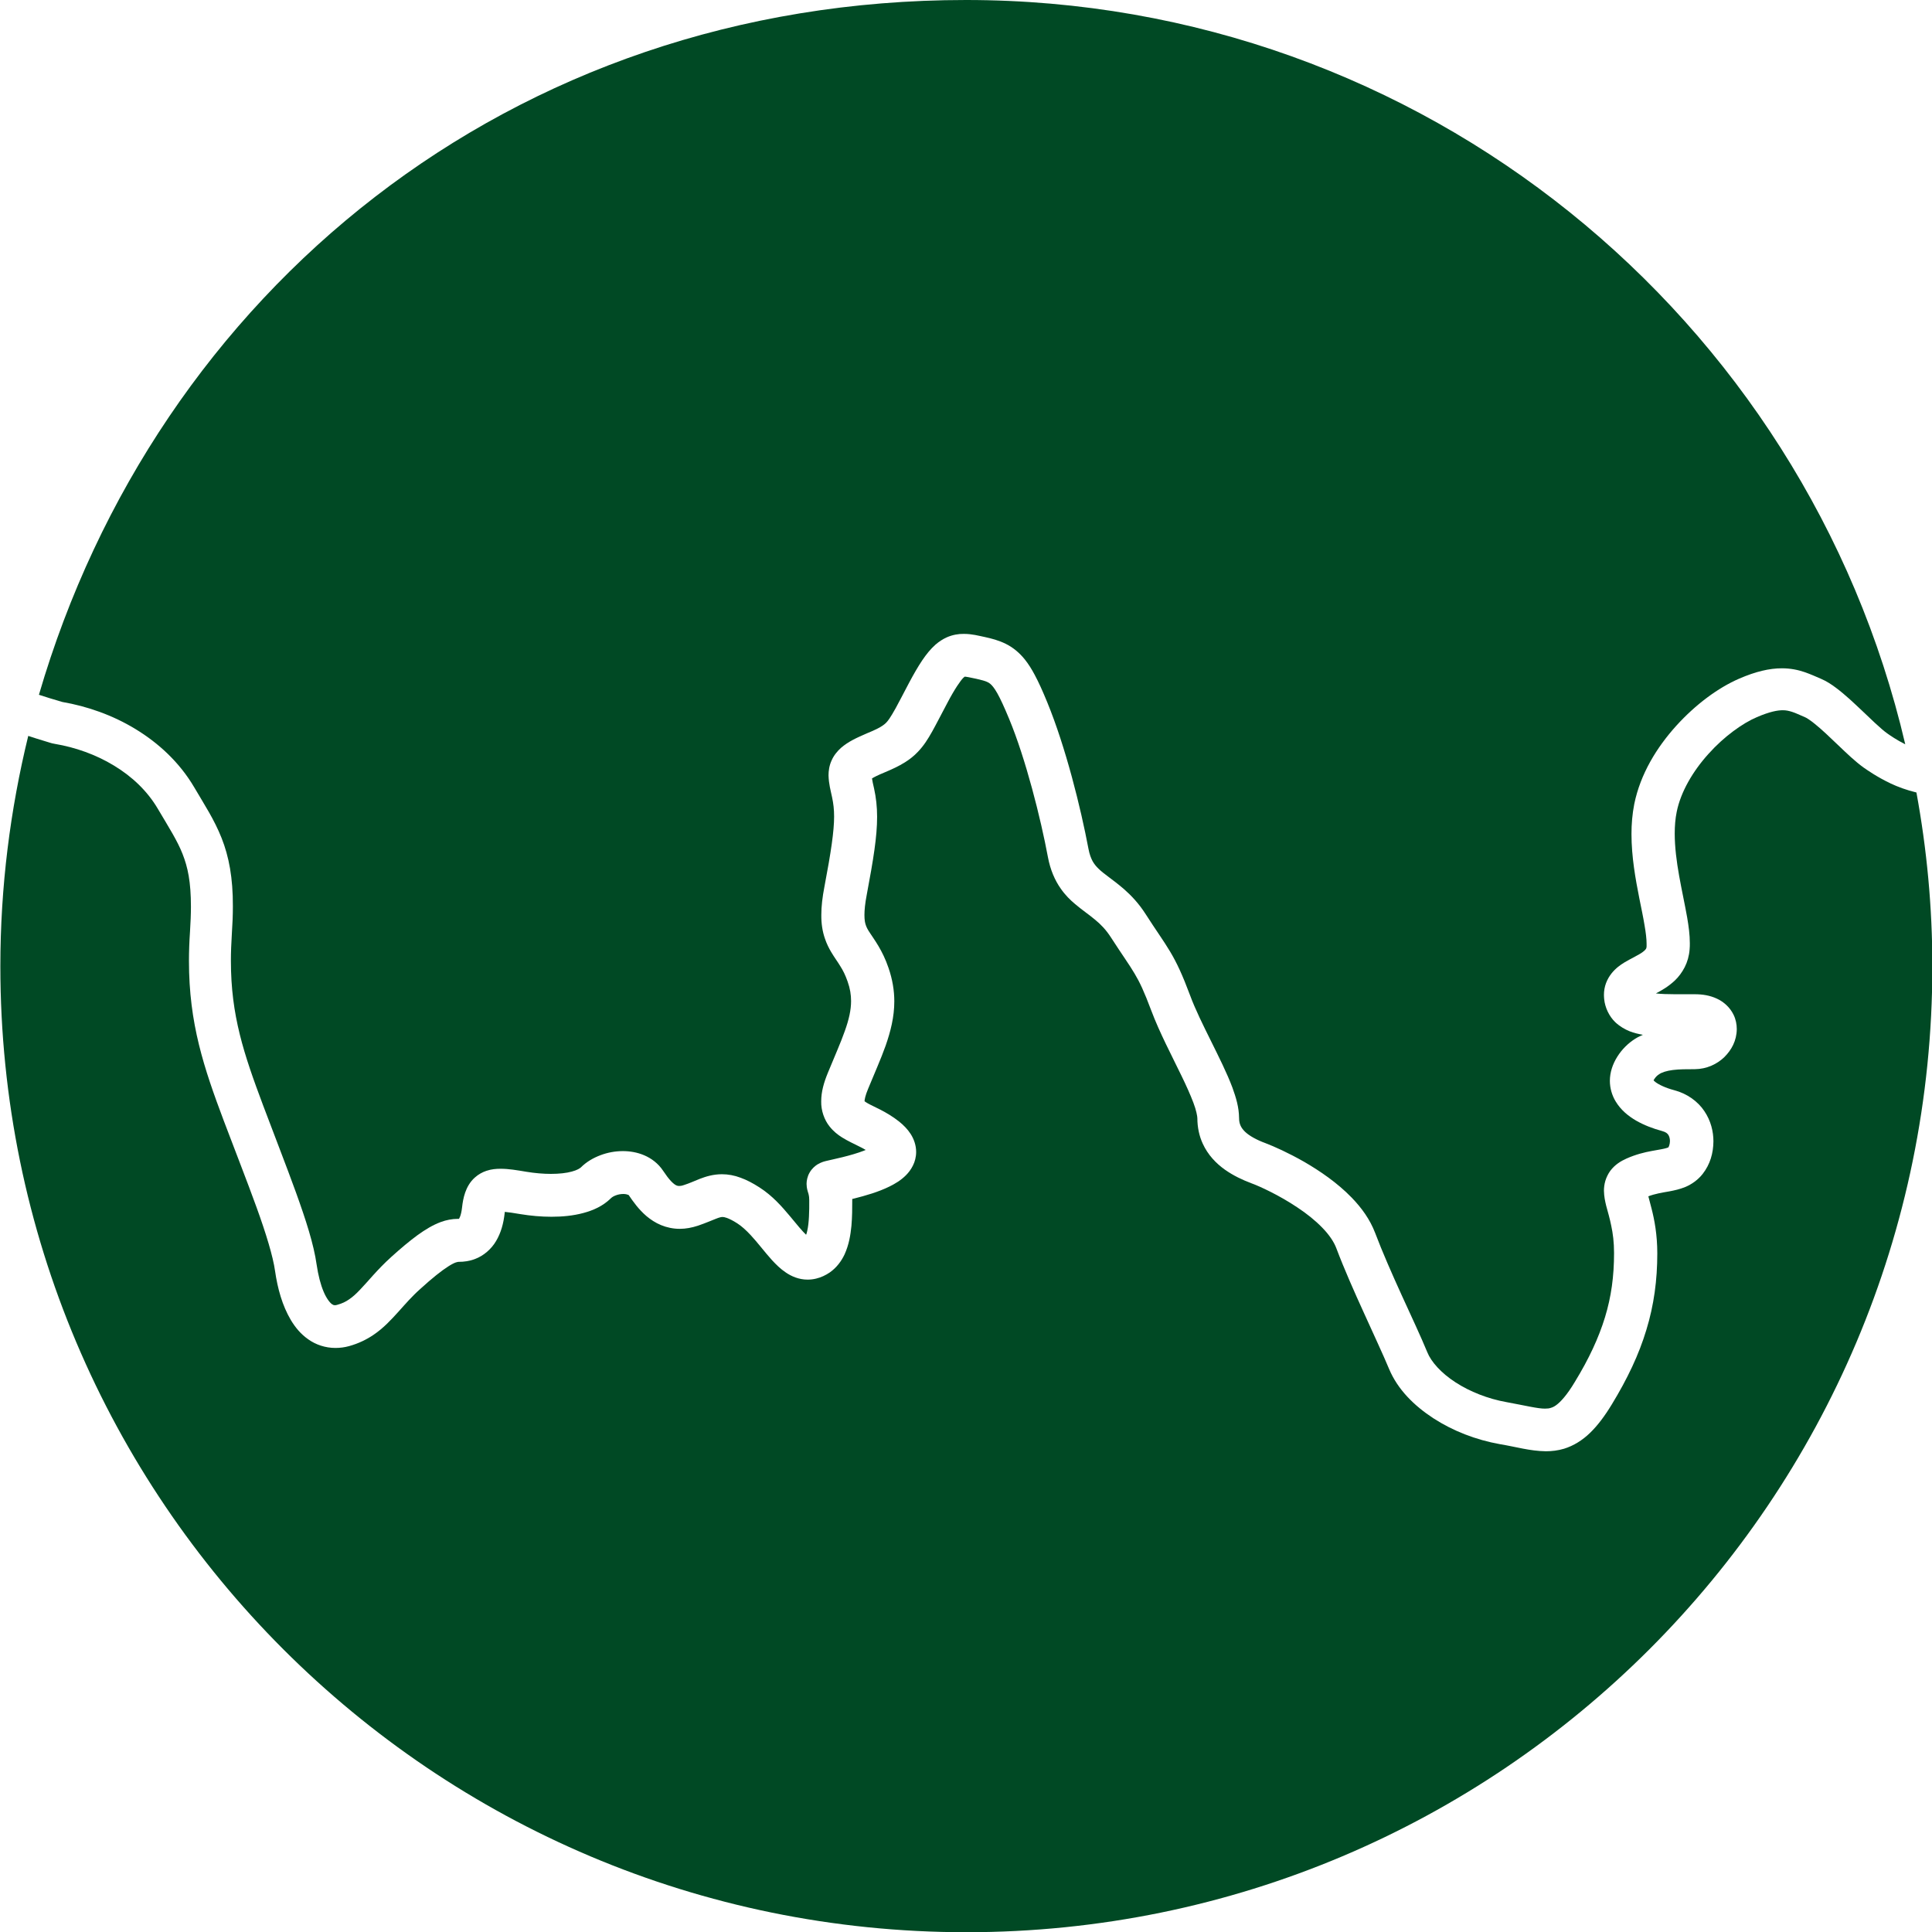
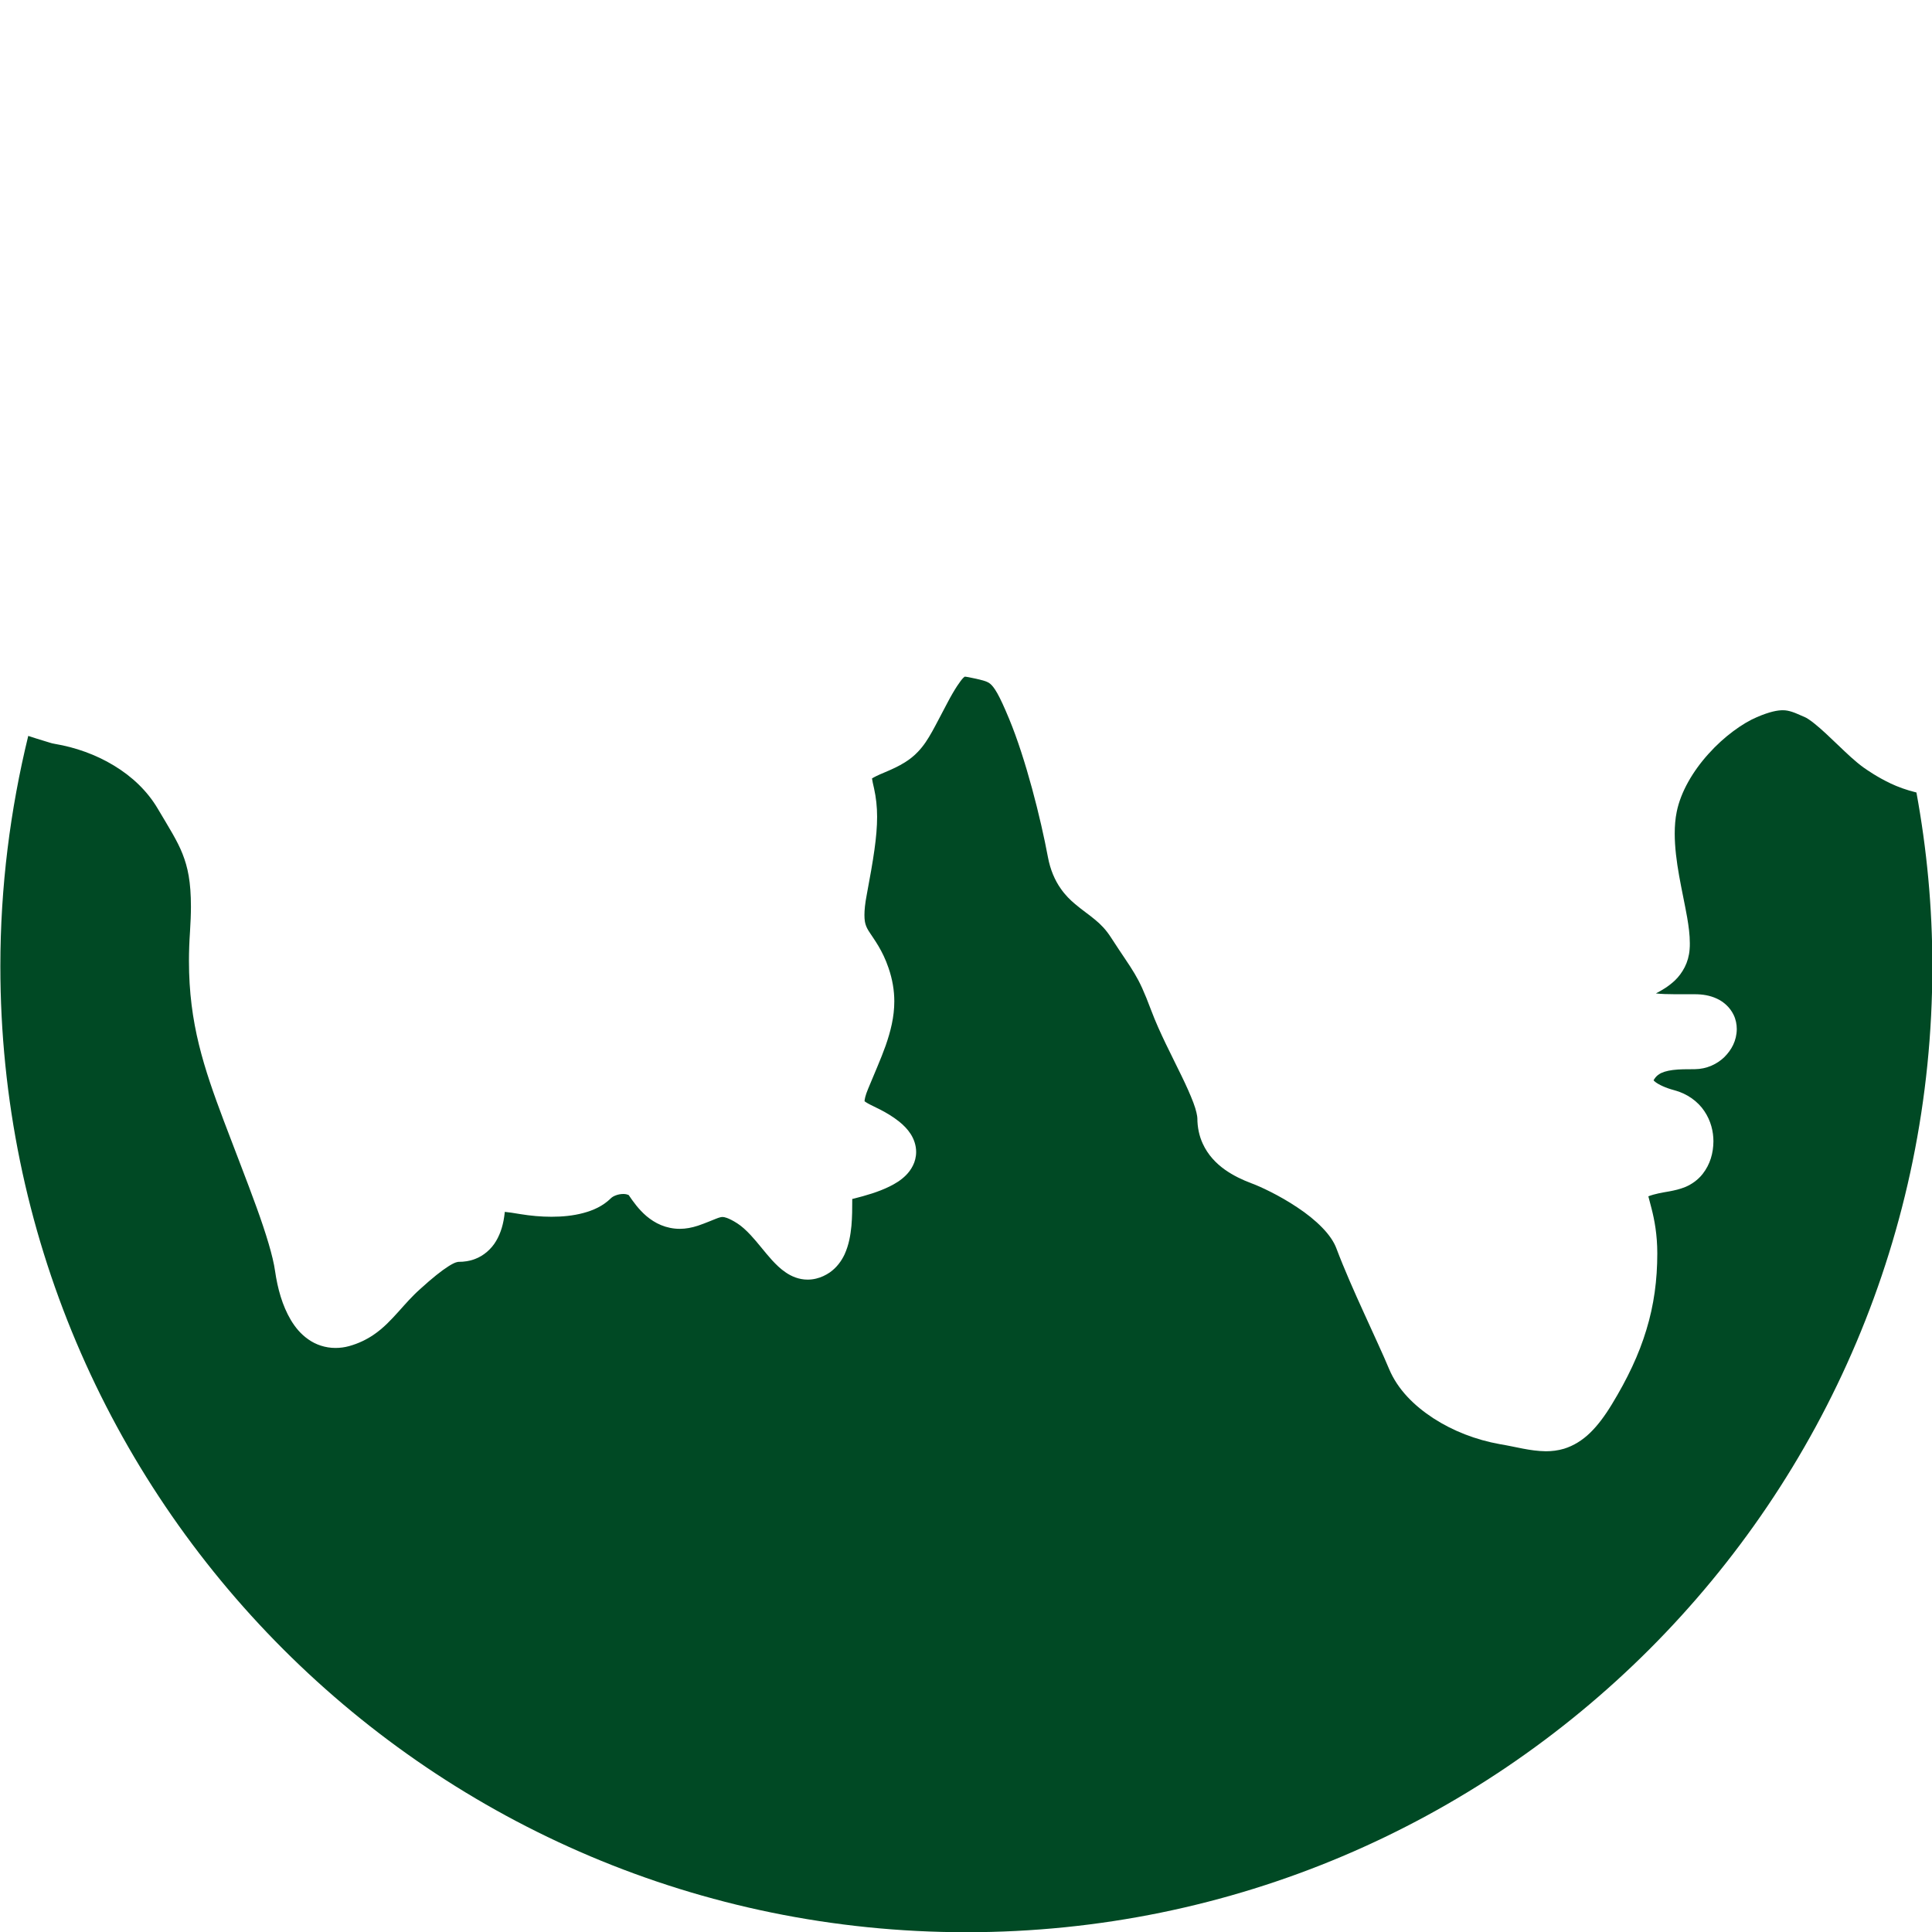
<svg xmlns="http://www.w3.org/2000/svg" id="Ebene_2" data-name="Ebene 2" viewBox="0 0 166.26 166.26">
  <defs>
    <style> .cls-1 { fill: #004924; } </style>
  </defs>
  <g id="Ebene_1-2" data-name="Ebene 1">
    <g>
-       <path class="cls-1" d="M5.06,60.32c.17.05.31.09.31.09h0c2.14.37,4.32,1.13,6.29,2.33,1.99,1.21,3.78,2.86,5.04,4.99h0c.91,1.55,1.74,2.8,2.37,4.39.63,1.59.98,3.42.97,5.88,0,.73-.03,1.52-.09,2.39-.05.8-.08,1.56-.08,2.28,0,2.4.28,4.38.76,6.33.48,1.95,1.17,3.88,2.01,6.12h0c.96,2.56,1.98,5.15,2.83,7.5.85,2.36,1.53,4.45,1.78,6.22.13.89.34,1.71.6,2.32.26.62.57.98.73,1.08.11.07.14.08.24.08.05,0,.12,0,.23-.04h0c.39-.11.69-.25.99-.46.3-.2.6-.47.94-.83.68-.7,1.49-1.74,2.7-2.83h0c.83-.75,1.56-1.36,2.24-1.86.68-.49,1.32-.88,2.02-1.14.46-.17.96-.27,1.48-.27h.08s.05-.09.09-.19c.06-.15.13-.41.17-.77.05-.45.12-.86.27-1.3.15-.43.41-.93.85-1.31.29-.26.64-.45.97-.56.44-.15.85-.18,1.23-.18.71,0,1.39.12,2.23.26h0c.73.12,1.45.18,2.1.18.71,0,1.34-.07,1.8-.2.46-.12.71-.29.75-.34l-.02.02.03-.02c.51-.51,1.1-.84,1.71-1.07.61-.23,1.26-.35,1.92-.35.6,0,1.23.1,1.84.36.61.26,1.21.7,1.63,1.34l-.05-.08.05.08c.24.36.47.67.68.89.21.22.37.33.48.37.07.03.13.04.22.04.09,0,.21-.01.41-.08h0c.47-.15.88-.34,1.38-.54.5-.19,1.13-.39,1.89-.39.53,0,1.07.1,1.6.3.53.19,1.06.47,1.62.83h0c1.14.73,1.95,1.67,2.63,2.48.58.71,1.08,1.31,1.39,1.6.04-.09.07-.2.1-.35.15-.64.18-1.67.17-2.63,0-.21-.02-.34-.04-.43-.02-.1-.03-.14-.08-.29-.02-.11-.1-.26-.11-.68,0-.25.06-.63.26-.97.19-.34.47-.57.67-.7.42-.24.61-.26.79-.31.35-.09.71-.15,1.38-.32l-.07.02.07-.02c.65-.16,1.3-.35,1.82-.55.06-.02.11-.05.17-.07-.19-.11-.38-.22-.6-.32-.43-.22-.91-.43-1.44-.76-.35-.22-.73-.51-1.07-.94-.46-.57-.74-1.39-.72-2.16,0-.82.22-1.61.59-2.5.57-1.39,1.09-2.55,1.44-3.55.36-1,.54-1.82.54-2.58,0-.54-.08-1.07-.3-1.69h0c-.2-.57-.4-.96-.63-1.32-.22-.37-.49-.72-.78-1.21-.19-.32-.39-.71-.54-1.16-.21-.6-.32-1.29-.31-2.05,0-.71.09-1.5.27-2.43.57-2.99.83-4.78.83-6.02,0-.62-.06-1.12-.17-1.64h0s0,0,0,0c-.13-.63-.29-1.15-.31-1.91,0-.38.06-.83.26-1.27.19-.44.5-.81.81-1.09.64-.55,1.33-.86,2.25-1.26h0c.69-.28,1.1-.49,1.34-.66.24-.17.36-.28.58-.6.14-.21.32-.5.54-.9.29-.53.66-1.25,1.15-2.18h0c.41-.77.77-1.39,1.13-1.93.36-.53.72-.98,1.15-1.36.29-.25.62-.47.98-.63.48-.21,1-.3,1.45-.29.73,0,1.27.16,1.81.27h0c.59.13,1.18.28,1.79.58.62.3,1.2.78,1.66,1.36.31.39.58.82.84,1.31.35.65.69,1.41,1.08,2.36,1.59,3.87,2.88,9.07,3.55,12.62.09.48.22.8.35,1.05.14.25.3.45.53.67.44.44,1.22.92,2.16,1.73.62.54,1.28,1.23,1.87,2.15.94,1.47,1.53,2.26,2.11,3.23.58.97,1.07,2.02,1.73,3.79.43,1.17,1.11,2.54,1.79,3.91.68,1.38,1.37,2.74,1.85,4.02.31.86.56,1.68.57,2.6,0,.3.05.49.13.67.08.18.2.34.38.52.36.35,1.01.71,1.75.98h0c.76.29,1.97.83,3.34,1.61,1.36.79,2.85,1.8,4.1,3.09.83.86,1.56,1.85,2.01,3.03.62,1.64,1.46,3.55,2.29,5.37.83,1.82,1.64,3.54,2.2,4.9.33.82,1.19,1.79,2.43,2.59,1.23.8,2.8,1.42,4.38,1.7h0c1.59.29,2.71.57,3.32.56.22,0,.38-.02.51-.07.14-.04.27-.1.45-.23.36-.26.92-.85,1.6-1.99,1.23-2.01,2.06-3.81,2.6-5.57.54-1.77.78-3.53.78-5.53,0-.94-.1-1.69-.24-2.34-.13-.65-.29-1.18-.44-1.74-.09-.38-.18-.77-.19-1.28,0-.26.03-.54.12-.85.09-.3.24-.61.43-.87.4-.53.9-.83,1.39-1.05h0c.81-.36,1.56-.54,2.16-.65.6-.11,1.05-.18,1.27-.25.15-.04.18-.07.18-.07h0s.02-.04.02-.04l.05-.12c.03-.1.06-.24.06-.37,0-.23-.06-.42-.14-.54-.09-.12-.18-.23-.54-.33h0c-.81-.22-1.56-.51-2.24-.9-.68-.4-1.31-.91-1.76-1.66-.3-.5-.49-1.12-.49-1.76,0-.74.25-1.45.63-2.06.41-.66.96-1.19,1.55-1.56.22-.14.44-.24.66-.34-.37-.07-.75-.15-1.13-.3-.42-.17-.86-.42-1.25-.79-.52-.5-.88-1.25-.95-1.98-.01-.12-.02-.24-.02-.37,0-.34.06-.69.18-1.01.12-.32.29-.6.47-.83.37-.46.76-.73,1.1-.94.69-.41,1.27-.66,1.58-.9.21-.15.27-.25.3-.3.02-.04.03-.08.04-.18,0-.07,0-.15,0-.24,0-.38-.06-.94-.18-1.61-.11-.67-.27-1.43-.44-2.27-.33-1.67-.68-3.58-.68-5.56,0-.85.07-1.72.24-2.58.53-2.6,1.94-4.88,3.61-6.73,1.68-1.85,3.6-3.27,5.42-4.06,1.41-.61,2.59-.89,3.68-.89.74,0,1.4.14,1.95.33.55.19,1,.4,1.4.57.49.21.9.48,1.3.78.4.3.79.63,1.17.97.76.69,1.52,1.43,2.17,2.04.43.4.82.74,1.08.92.24.17.8.56,1.54.93C155.38,27.32,122.45,0,83.13,0S13.44,25.24,3.35,59.79c.68.22,1.32.42,1.72.53h0Z" />
-       <path class="cls-1" d="M162.66,67.4c-1.14-.54-1.97-1.13-2.29-1.35-.73-.53-1.44-1.21-2.16-1.9-.72-.69-1.44-1.38-2.04-1.86-.39-.32-.73-.53-.84-.57-.47-.2-.82-.37-1.11-.46-.29-.09-.51-.14-.8-.14-.43,0-1.11.11-2.24.6-1.19.5-2.82,1.66-4.15,3.15-1.35,1.49-2.4,3.29-2.74,5-.12.58-.17,1.21-.17,1.87,0,1.15.16,2.4.38,3.63.22,1.23.49,2.45.69,3.58.13.76.23,1.49.23,2.22,0,.18,0,.36-.02.54-.04.54-.19,1.07-.42,1.52-.23.45-.52.83-.83,1.13-.59.56-1.18.88-1.65,1.13.44.05,1.01.07,1.64.07.53,0,1.1,0,1.7,0,.68,0,1.31.1,1.91.38.59.27,1.13.76,1.43,1.38.2.4.28.84.28,1.24-.01,1.01-.46,1.8-1.07,2.41-.62.6-1.51,1.03-2.54,1.04-.69,0-1.35,0-1.89.07-.54.07-.95.2-1.19.37-.17.11-.29.23-.42.43-.02.04-.04.06-.05.09.03.04.08.08.15.14.28.22.87.51,1.63.71h0c1.11.29,2.04.97,2.59,1.8.56.83.78,1.75.78,2.6-.01,1.02-.28,1.98-.93,2.81-.41.52-.97.9-1.47,1.11-.51.21-.96.3-1.37.38-.69.12-1.25.21-1.83.43.07.27.17.63.28,1.07.24.94.49,2.22.49,3.84,0,2.3-.29,4.46-.94,6.58-.64,2.13-1.63,4.21-2.97,6.41-.62,1.02-1.22,1.82-1.88,2.46-.66.64-1.42,1.11-2.23,1.36-.53.16-1.07.22-1.57.22-1.39-.02-2.55-.38-3.95-.61h0c-2.07-.37-4.05-1.14-5.73-2.23-1.67-1.09-3.07-2.48-3.81-4.24-.51-1.23-1.32-2.95-2.15-4.79-.84-1.84-1.71-3.8-2.39-5.6-.2-.54-.62-1.17-1.22-1.78-.59-.61-1.34-1.21-2.13-1.73-1.56-1.05-3.26-1.83-3.98-2.09h0c-.74-.28-1.52-.64-2.27-1.17-.74-.53-1.45-1.25-1.9-2.24-.3-.65-.46-1.4-.46-2.18,0-.15-.09-.68-.34-1.33-.25-.66-.61-1.47-1.03-2.33-.84-1.74-1.88-3.7-2.59-5.59-.63-1.68-1-2.46-1.45-3.21-.44-.75-1.04-1.57-2.04-3.12-.43-.66-.86-1.1-1.36-1.51-.5-.42-1.07-.8-1.7-1.33-.42-.35-.86-.78-1.24-1.33-.52-.73-.91-1.65-1.11-2.72-.62-3.33-1.91-8.46-3.34-11.9-.41-.99-.74-1.71-1.01-2.19-.27-.48-.47-.7-.6-.81-.09-.08-.16-.12-.29-.18-.17-.08-.46-.16-.9-.26h0c-.57-.13-.93-.19-1.02-.19l-.12.1c-.24.24-.73.93-1.38,2.17h0c-.54,1.01-.93,1.79-1.3,2.45-.37.66-.73,1.23-1.23,1.75-.33.35-.71.65-1.11.9-.54.34-1.11.6-1.8.89h0c-.51.21-.85.38-1.04.5.03.2.09.49.18.87h0s0,0,0,0h0c.17.77.26,1.57.26,2.43,0,1.72-.32,3.66-.89,6.7-.15.77-.2,1.34-.2,1.75,0,.44.05.68.12.88.07.2.16.38.35.66.36.56,1.09,1.5,1.6,3.01h0c.34.98.5,1.95.5,2.88,0,1.35-.32,2.59-.74,3.8-.43,1.21-.97,2.4-1.51,3.72-.25.59-.31.95-.31,1.08.05.04.14.1.26.17.51.3,1.61.7,2.73,1.59h0c.38.31.71.64.98,1.06.27.42.47.96.47,1.54,0,.43-.11.85-.28,1.18-.17.34-.38.61-.6.83-.44.44-.92.72-1.4.96-.97.48-2.06.79-3.09,1.05h0s-.08.02-.13.03c0,.05,0,.09,0,.14,0,.64,0,1.39-.07,2.18-.08.79-.21,1.61-.59,2.45-.26.55-.66,1.12-1.27,1.55-.35.24-.75.43-1.17.53h0c-.24.06-.49.09-.74.09-.76,0-1.4-.29-1.87-.61-.48-.32-.84-.69-1.18-1.05-.67-.74-1.25-1.53-1.85-2.17-.4-.43-.79-.78-1.15-1.01-.4-.26-.71-.4-.9-.47-.2-.07-.29-.08-.37-.08-.1,0-.24.02-.59.16-.34.13-.85.36-1.53.59l.05-.02-.05.02h0c-.52.17-1.04.27-1.56.27-.57,0-1.13-.12-1.61-.32-.49-.2-.9-.48-1.25-.77-.69-.59-1.15-1.25-1.54-1.82l-.05-.02c-.07-.03-.22-.07-.41-.07-.21,0-.45.04-.65.12-.2.07-.35.18-.41.24h0c-.7.69-1.53,1.05-2.39,1.28-.86.23-1.78.32-2.73.32-.88,0-1.79-.08-2.7-.23h0c-.57-.1-1.01-.16-1.32-.19,0,.04,0,.06-.01.1-.1.91-.32,1.7-.74,2.41-.41.7-1.08,1.27-1.8,1.54-.48.19-.97.25-1.42.25-.02,0-.09,0-.24.05-.15.05-.37.16-.65.34-.57.36-1.38,1-2.41,1.94h0c-.71.63-1.28,1.29-1.89,1.97-.61.67-1.26,1.39-2.15,1.99-.59.4-1.29.74-2.08.96h0c-.39.11-.79.16-1.19.16-.86,0-1.69-.28-2.33-.74-.65-.45-1.12-1.03-1.5-1.66-.74-1.25-1.14-2.71-1.36-4.22-.17-1.24-.78-3.24-1.6-5.5-.82-2.27-1.84-4.85-2.82-7.45h0c-.85-2.26-1.59-4.33-2.13-6.53-.54-2.2-.86-4.52-.86-7.2,0-.8.03-1.64.09-2.52.05-.8.08-1.51.08-2.15,0-2.15-.27-3.4-.72-4.54-.44-1.13-1.16-2.25-2.13-3.89h0c-.9-1.53-2.22-2.78-3.78-3.72-1.56-.95-3.34-1.57-5.06-1.86h0c-.12-.02-.18-.04-.25-.05l-.21-.06c-.15-.04-.32-.1-.52-.16-.38-.11-.84-.26-1.33-.42-1.55,6.35-2.4,12.99-2.4,19.82,0,45.91,37.22,83.13,83.13,83.13s83.13-37.22,83.13-83.13c0-5.11-.48-10.1-1.37-14.95-.83-.2-1.59-.48-2.23-.78h0Z" />
+       <path class="cls-1" d="M162.66,67.4c-1.14-.54-1.97-1.13-2.29-1.35-.73-.53-1.44-1.21-2.16-1.9-.72-.69-1.44-1.38-2.04-1.86-.39-.32-.73-.53-.84-.57-.47-.2-.82-.37-1.11-.46-.29-.09-.51-.14-.8-.14-.43,0-1.11.11-2.24.6-1.19.5-2.82,1.66-4.15,3.15-1.35,1.49-2.4,3.29-2.74,5-.12.58-.17,1.21-.17,1.87,0,1.15.16,2.4.38,3.63.22,1.23.49,2.45.69,3.58.13.76.23,1.49.23,2.22,0,.18,0,.36-.02.54-.04.54-.19,1.07-.42,1.52-.23.45-.52.83-.83,1.13-.59.56-1.18.88-1.65,1.13.44.05,1.01.07,1.64.07.53,0,1.1,0,1.7,0,.68,0,1.31.1,1.91.38.59.27,1.13.76,1.43,1.38.2.4.28.84.28,1.24-.01,1.01-.46,1.8-1.07,2.41-.62.6-1.51,1.03-2.54,1.04-.69,0-1.35,0-1.89.07-.54.07-.95.2-1.19.37-.17.11-.29.23-.42.43-.02.04-.04.06-.05.09.03.04.08.08.15.14.28.22.87.51,1.63.71h0c1.11.29,2.04.97,2.59,1.8.56.83.78,1.75.78,2.6-.01,1.02-.28,1.98-.93,2.81-.41.52-.97.9-1.47,1.11-.51.21-.96.3-1.37.38-.69.12-1.25.21-1.83.43.07.27.17.63.28,1.07.24.94.49,2.22.49,3.84,0,2.3-.29,4.46-.94,6.58-.64,2.13-1.63,4.21-2.97,6.41-.62,1.02-1.22,1.82-1.88,2.46-.66.64-1.42,1.11-2.23,1.36-.53.16-1.07.22-1.57.22-1.39-.02-2.55-.38-3.95-.61c-2.07-.37-4.05-1.14-5.73-2.23-1.67-1.09-3.07-2.48-3.81-4.24-.51-1.23-1.32-2.95-2.15-4.79-.84-1.84-1.71-3.8-2.39-5.6-.2-.54-.62-1.17-1.22-1.78-.59-.61-1.34-1.21-2.13-1.73-1.56-1.05-3.26-1.83-3.98-2.09h0c-.74-.28-1.52-.64-2.27-1.17-.74-.53-1.45-1.25-1.9-2.24-.3-.65-.46-1.4-.46-2.18,0-.15-.09-.68-.34-1.33-.25-.66-.61-1.47-1.03-2.33-.84-1.74-1.88-3.7-2.59-5.59-.63-1.68-1-2.46-1.45-3.21-.44-.75-1.04-1.57-2.04-3.12-.43-.66-.86-1.1-1.36-1.51-.5-.42-1.07-.8-1.7-1.33-.42-.35-.86-.78-1.24-1.33-.52-.73-.91-1.65-1.11-2.72-.62-3.33-1.91-8.46-3.34-11.9-.41-.99-.74-1.71-1.01-2.19-.27-.48-.47-.7-.6-.81-.09-.08-.16-.12-.29-.18-.17-.08-.46-.16-.9-.26h0c-.57-.13-.93-.19-1.02-.19l-.12.1c-.24.24-.73.93-1.38,2.17h0c-.54,1.01-.93,1.79-1.3,2.45-.37.66-.73,1.23-1.23,1.75-.33.35-.71.65-1.11.9-.54.34-1.11.6-1.8.89h0c-.51.21-.85.38-1.04.5.03.2.09.49.18.87h0s0,0,0,0h0c.17.77.26,1.57.26,2.43,0,1.72-.32,3.66-.89,6.7-.15.77-.2,1.34-.2,1.75,0,.44.05.68.12.88.07.2.16.38.35.66.36.56,1.09,1.5,1.6,3.01h0c.34.98.5,1.95.5,2.88,0,1.35-.32,2.59-.74,3.8-.43,1.21-.97,2.4-1.51,3.72-.25.59-.31.95-.31,1.08.05.04.14.1.26.17.51.3,1.61.7,2.73,1.59h0c.38.31.71.64.98,1.06.27.42.47.96.47,1.54,0,.43-.11.85-.28,1.18-.17.34-.38.61-.6.83-.44.44-.92.72-1.4.96-.97.48-2.06.79-3.09,1.05h0s-.08.02-.13.03c0,.05,0,.09,0,.14,0,.64,0,1.39-.07,2.18-.08.79-.21,1.61-.59,2.45-.26.55-.66,1.12-1.27,1.55-.35.24-.75.43-1.17.53h0c-.24.06-.49.09-.74.09-.76,0-1.4-.29-1.87-.61-.48-.32-.84-.69-1.18-1.05-.67-.74-1.25-1.53-1.85-2.17-.4-.43-.79-.78-1.15-1.01-.4-.26-.71-.4-.9-.47-.2-.07-.29-.08-.37-.08-.1,0-.24.02-.59.16-.34.13-.85.36-1.53.59l.05-.02-.05.02h0c-.52.17-1.04.27-1.56.27-.57,0-1.13-.12-1.61-.32-.49-.2-.9-.48-1.25-.77-.69-.59-1.15-1.25-1.54-1.82l-.05-.02c-.07-.03-.22-.07-.41-.07-.21,0-.45.04-.65.12-.2.07-.35.18-.41.24h0c-.7.69-1.53,1.05-2.39,1.28-.86.23-1.78.32-2.73.32-.88,0-1.79-.08-2.7-.23h0c-.57-.1-1.01-.16-1.32-.19,0,.04,0,.06-.01.1-.1.91-.32,1.7-.74,2.41-.41.7-1.08,1.27-1.8,1.54-.48.19-.97.25-1.42.25-.02,0-.09,0-.24.05-.15.05-.37.16-.65.34-.57.36-1.38,1-2.41,1.94h0c-.71.63-1.28,1.29-1.89,1.97-.61.67-1.26,1.39-2.15,1.99-.59.4-1.29.74-2.08.96h0c-.39.11-.79.16-1.19.16-.86,0-1.69-.28-2.33-.74-.65-.45-1.12-1.03-1.5-1.66-.74-1.25-1.14-2.71-1.36-4.22-.17-1.24-.78-3.24-1.6-5.5-.82-2.27-1.84-4.85-2.82-7.45h0c-.85-2.26-1.59-4.33-2.13-6.53-.54-2.2-.86-4.52-.86-7.2,0-.8.03-1.64.09-2.52.05-.8.08-1.51.08-2.15,0-2.15-.27-3.4-.72-4.54-.44-1.13-1.16-2.25-2.13-3.89h0c-.9-1.53-2.22-2.78-3.78-3.72-1.56-.95-3.34-1.57-5.06-1.86h0c-.12-.02-.18-.04-.25-.05l-.21-.06c-.15-.04-.32-.1-.52-.16-.38-.11-.84-.26-1.33-.42-1.55,6.35-2.4,12.99-2.4,19.82,0,45.91,37.22,83.13,83.13,83.13s83.13-37.22,83.13-83.13c0-5.11-.48-10.1-1.37-14.95-.83-.2-1.59-.48-2.23-.78h0Z" />
    </g>
  </g>
</svg>